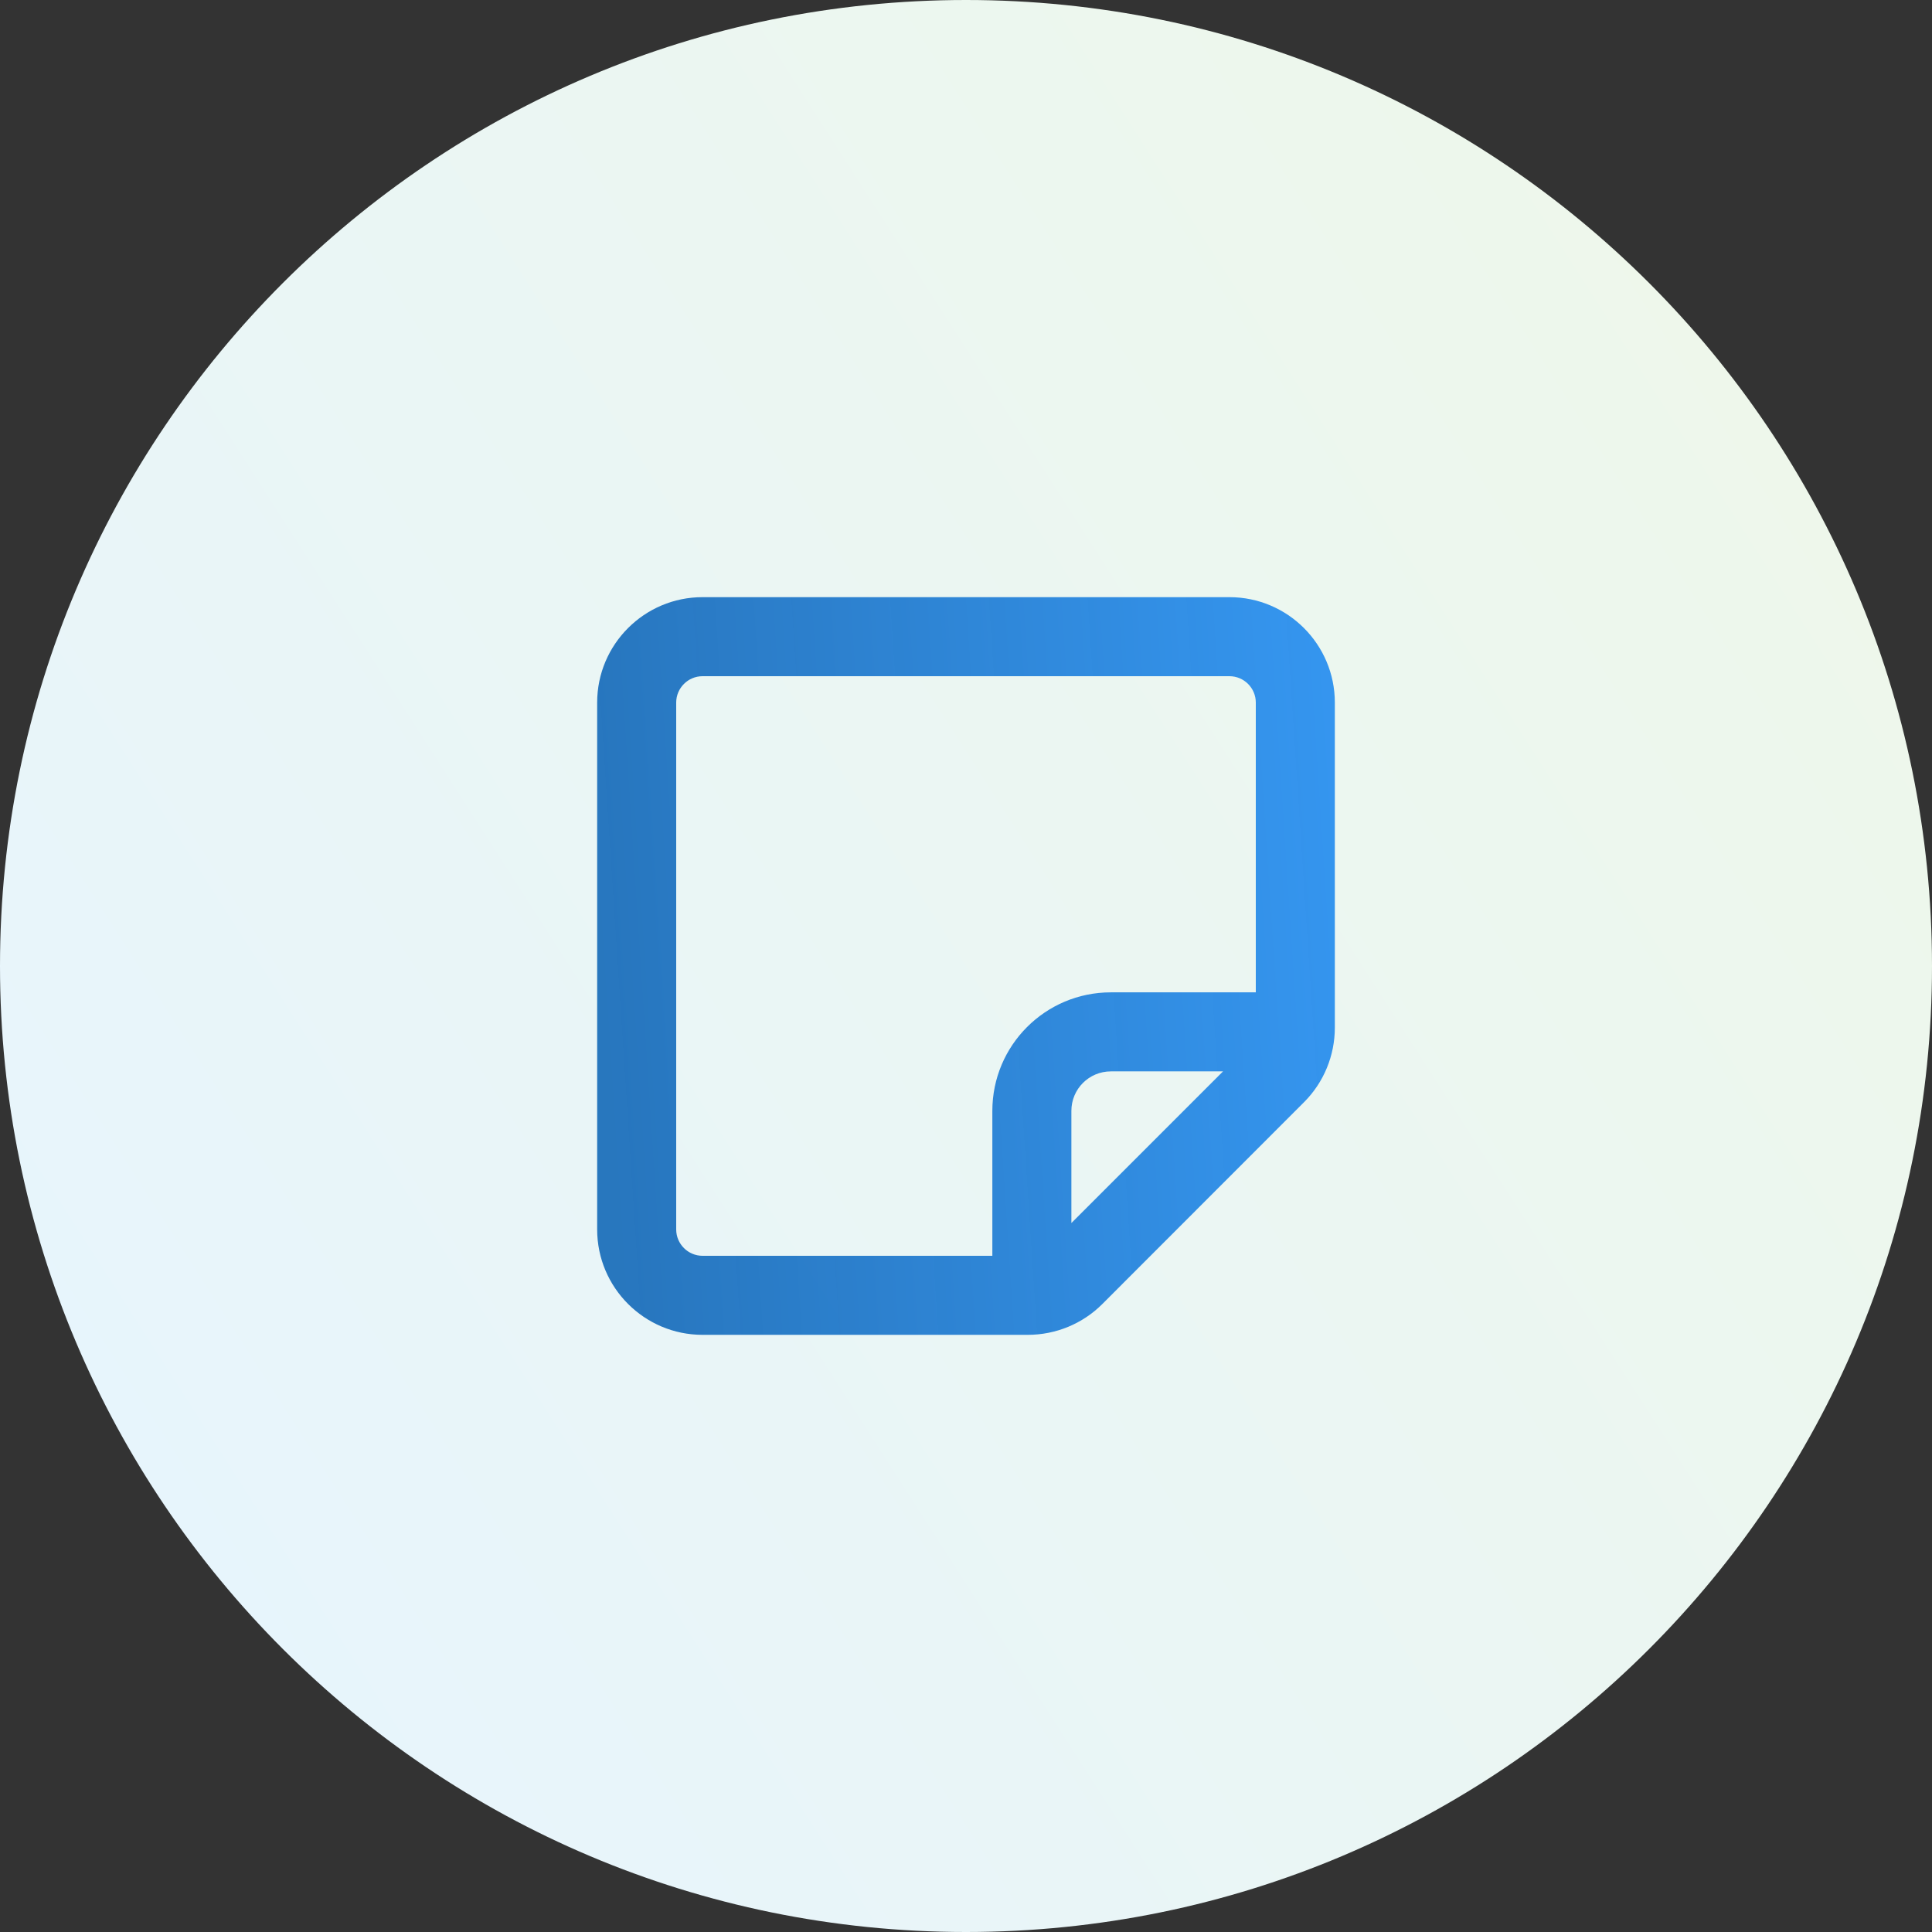
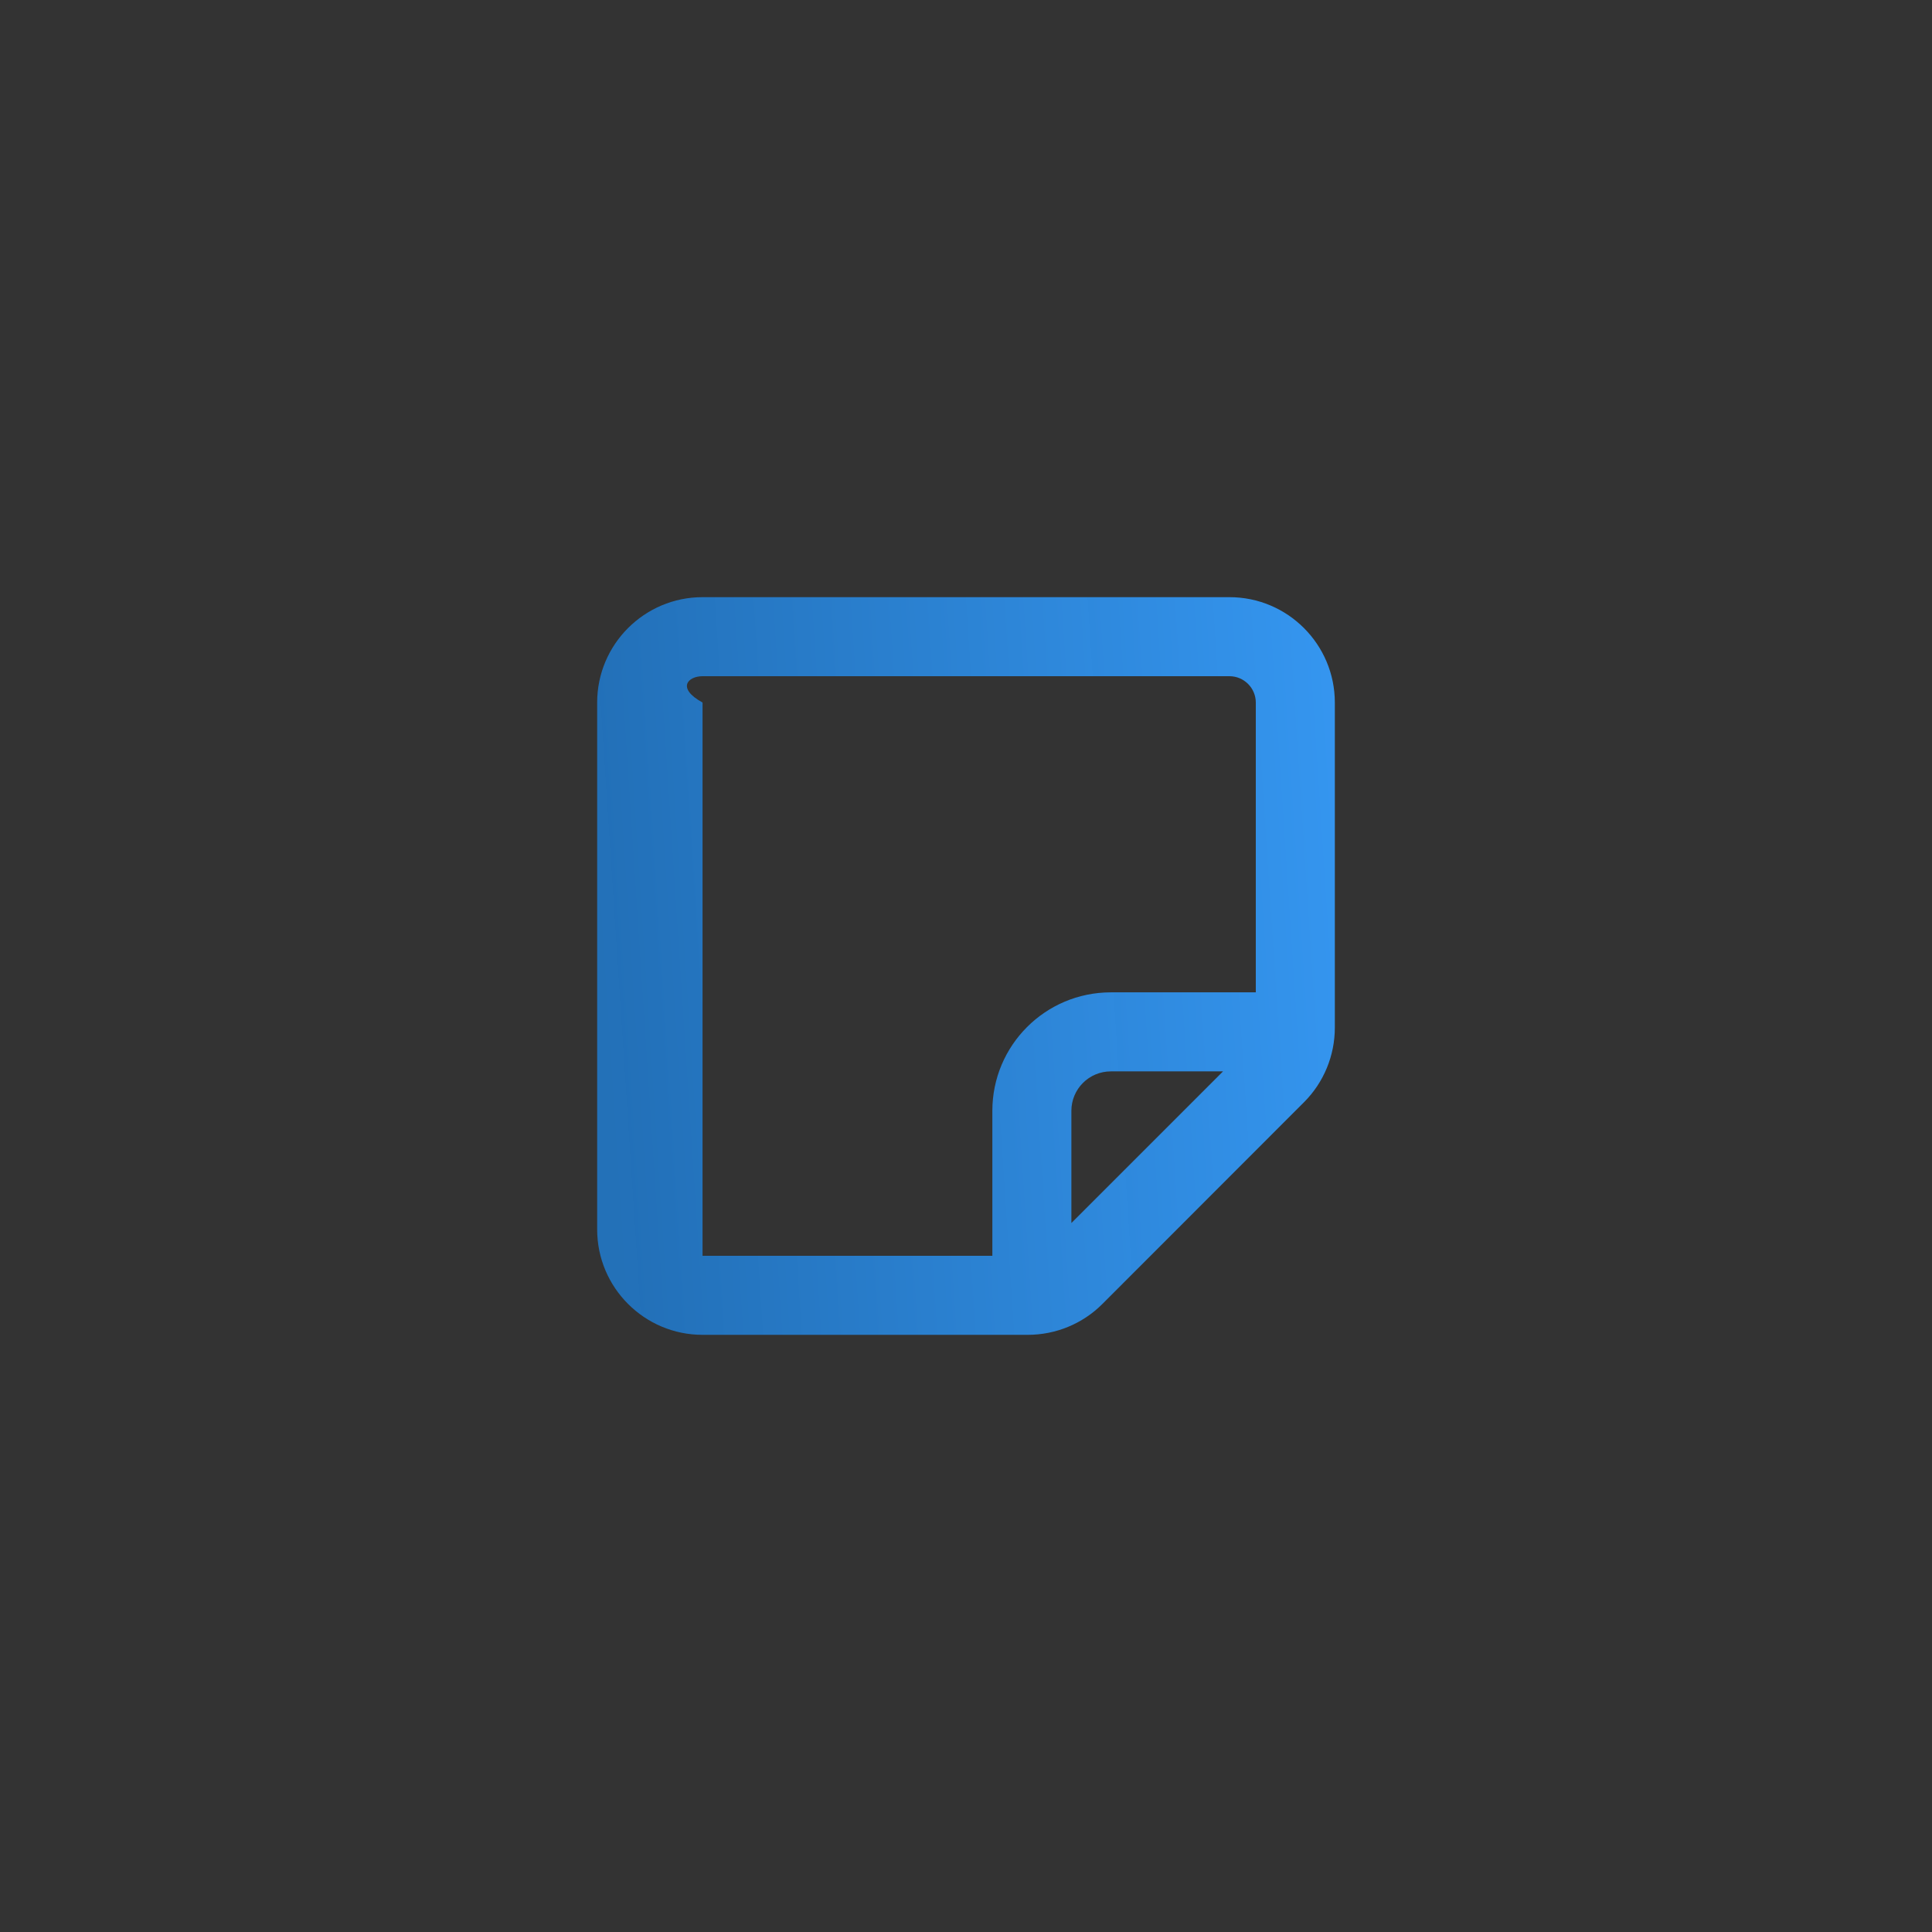
<svg xmlns="http://www.w3.org/2000/svg" width="55" height="55" viewBox="0 0 55 55" fill="none">
  <rect x="0" y="0" width="55" height="55" fill="#333333" stroke="none" />
-   <path d="M0 27.5C0 12.312 12.312 0 27.5 0C42.688 0 55 12.312 55 27.5C55 42.688 42.688 55 27.5 55C12.312 55 0 42.688 0 27.5Z" fill="url(#paint0_linear_70_6938)" />
-   <path d="M28.25 35.75H20C19.587 35.75 19.25 35.413 19.25 35V20C19.25 19.587 19.587 19.25 20 19.25H35C35.413 19.25 35.75 19.587 35.75 20V28.25H31.625C29.759 28.25 28.25 29.759 28.25 31.625V35.75ZM34.817 30.5L30.5 34.817V31.625C30.5 31.002 31.002 30.5 31.625 30.5H34.817ZM17 35C17 36.655 18.345 38 20 38H29.258C30.055 38 30.819 37.686 31.381 37.123L37.123 31.377C37.686 30.814 38 30.05 38 29.253V20C38 18.345 36.655 17 35 17H20C18.345 17 17 18.345 17 20V35Z" fill="url(#paint1_linear_70_6938)" />
+   <path d="M28.25 35.75H20V20C19.25 19.587 19.587 19.25 20 19.25H35C35.413 19.25 35.75 19.587 35.75 20V28.25H31.625C29.759 28.25 28.25 29.759 28.25 31.625V35.75ZM34.817 30.5L30.5 34.817V31.625C30.5 31.002 31.002 30.5 31.625 30.5H34.817ZM17 35C17 36.655 18.345 38 20 38H29.258C30.055 38 30.819 37.686 31.381 37.123L37.123 31.377C37.686 30.814 38 30.05 38 29.253V20C38 18.345 36.655 17 35 17H20C18.345 17 17 18.345 17 20V35Z" fill="url(#paint1_linear_70_6938)" />
  <defs>
    <linearGradient id="paint0_linear_70_6938" x1="55" y1="-5.10724e-06" x2="-8.954" y2="41.051" gradientUnits="userSpaceOnUse">
      <stop stop-color="#EFF8E8" />
      <stop offset="1" stop-color="#E6F4FF" />
    </linearGradient>
    <linearGradient id="paint1_linear_70_6938" x1="17.866" y1="38.15" x2="39.286" y2="36.744" gradientUnits="userSpaceOnUse">
      <stop stop-color="#2272BC" stop-opacity="0.97" />
      <stop offset="1" stop-color="#3596F0" />
    </linearGradient>
  </defs>
</svg>